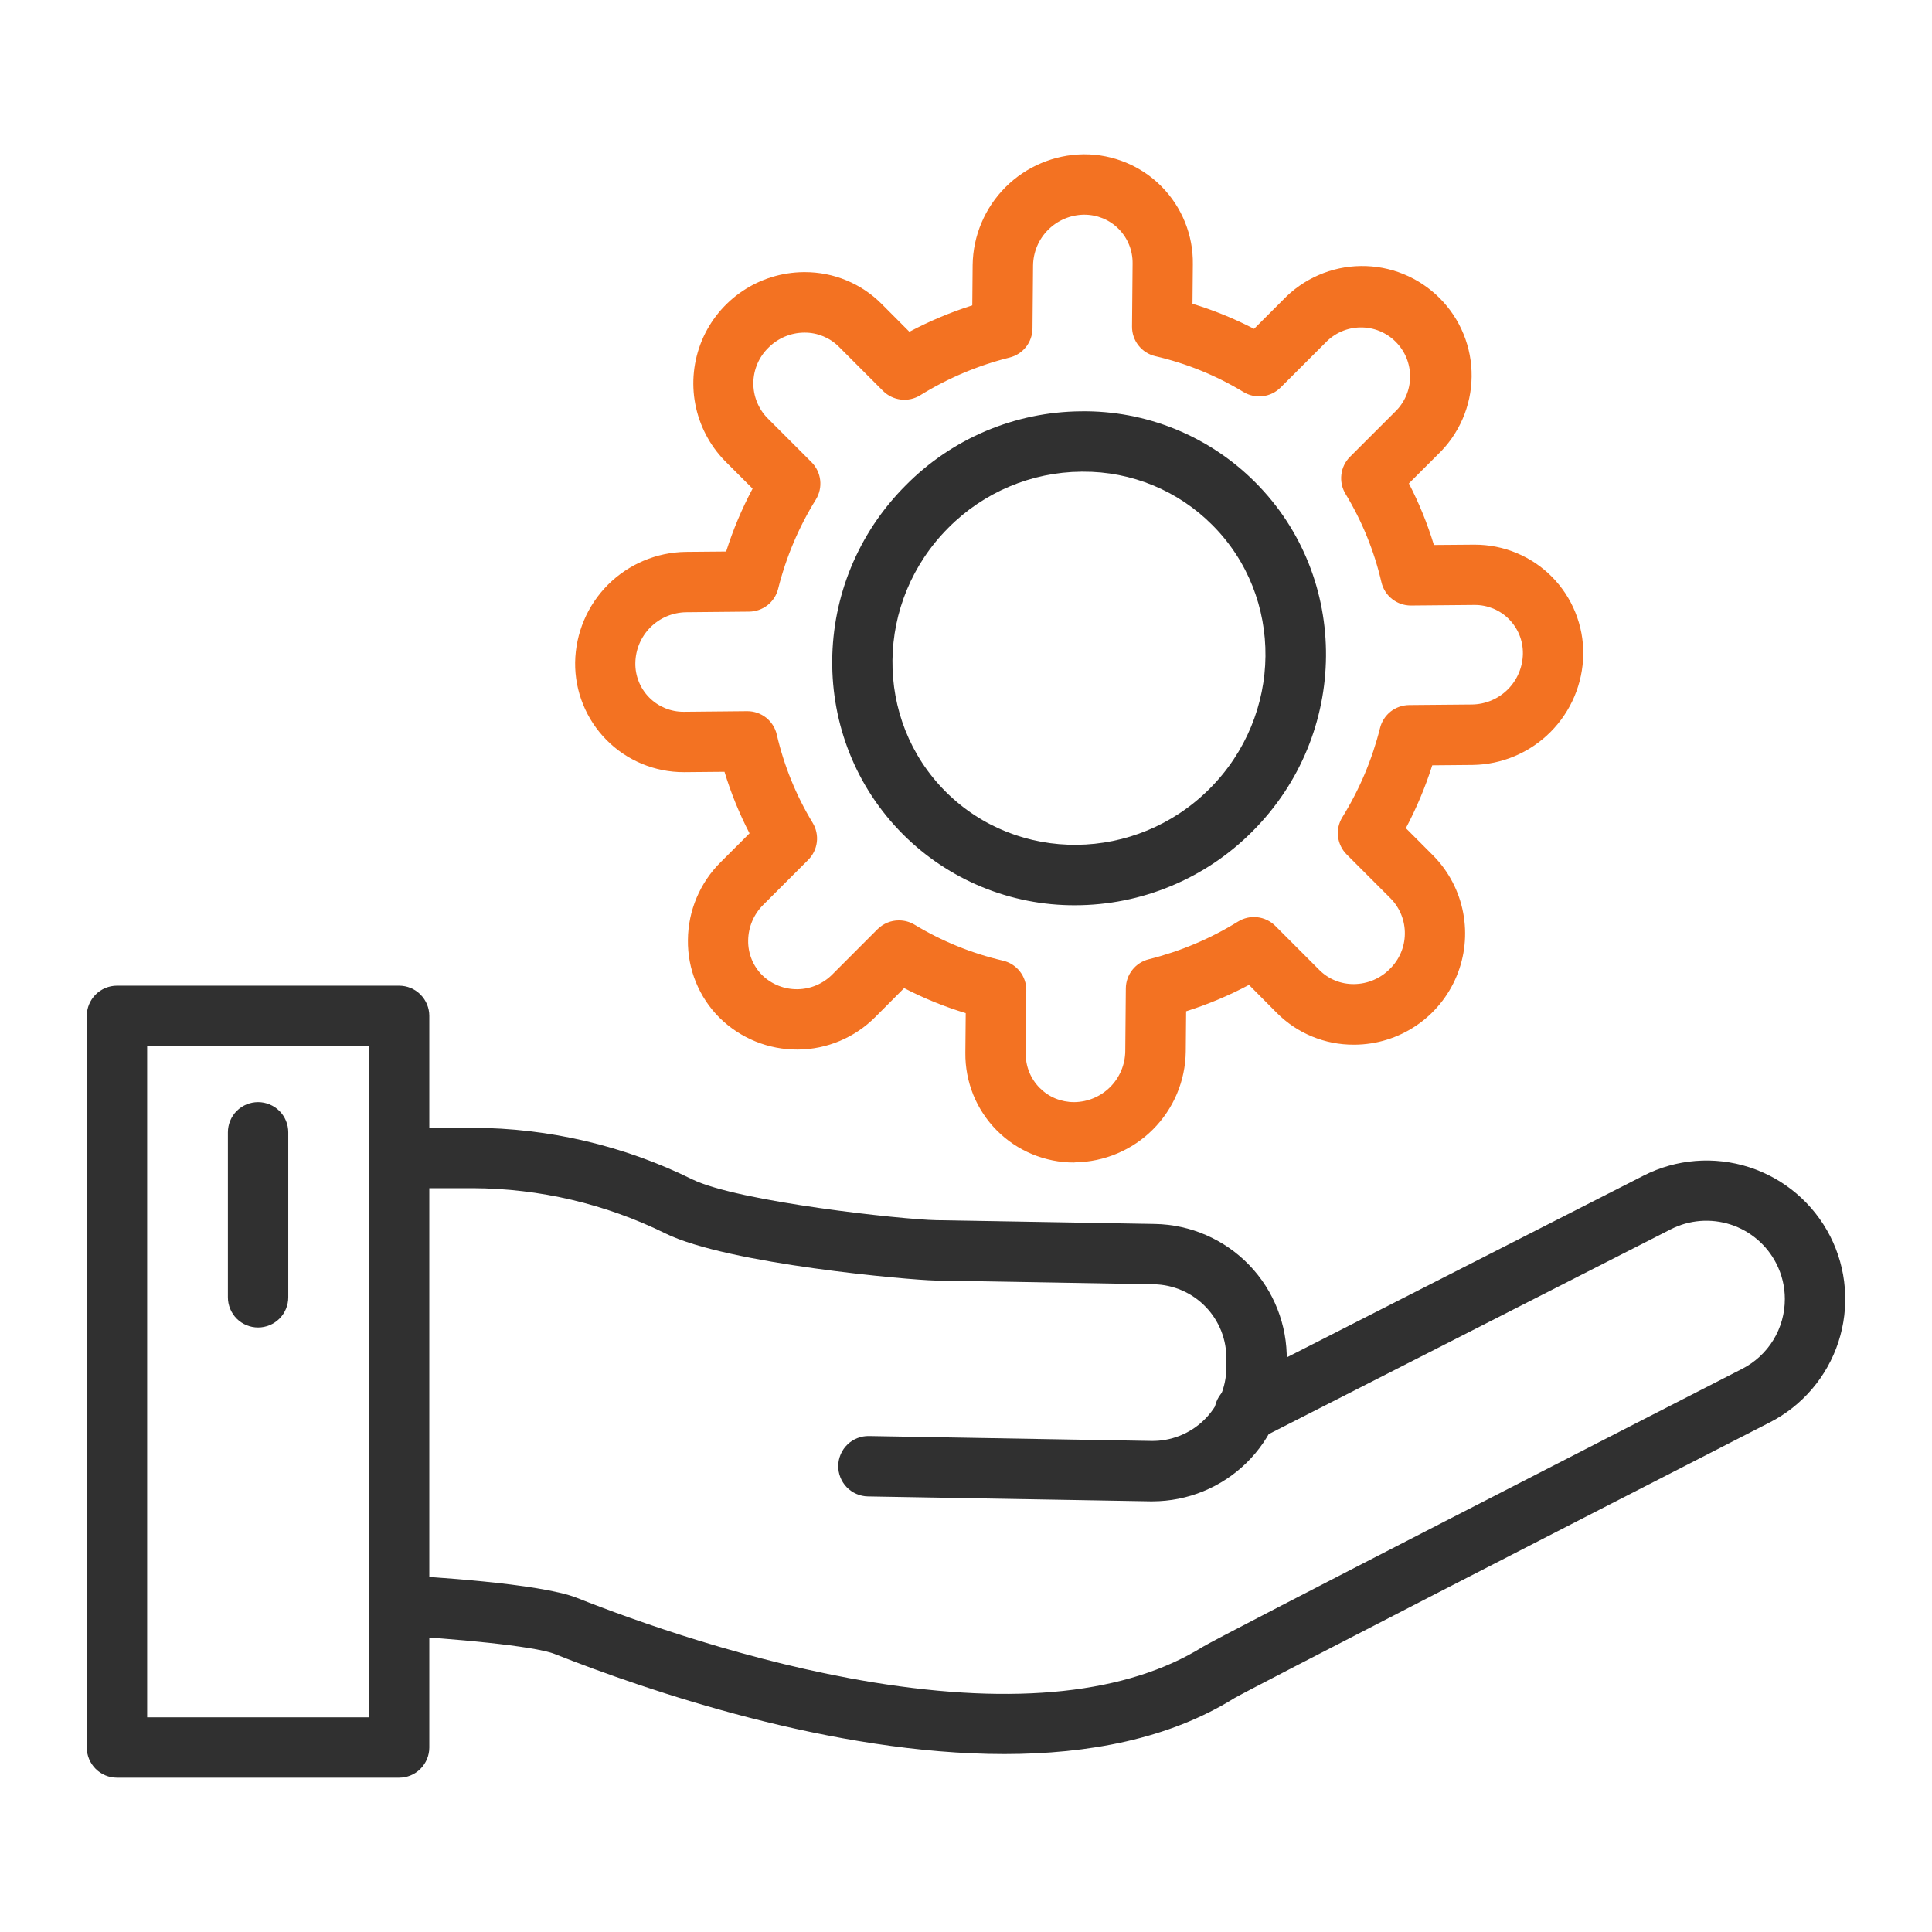
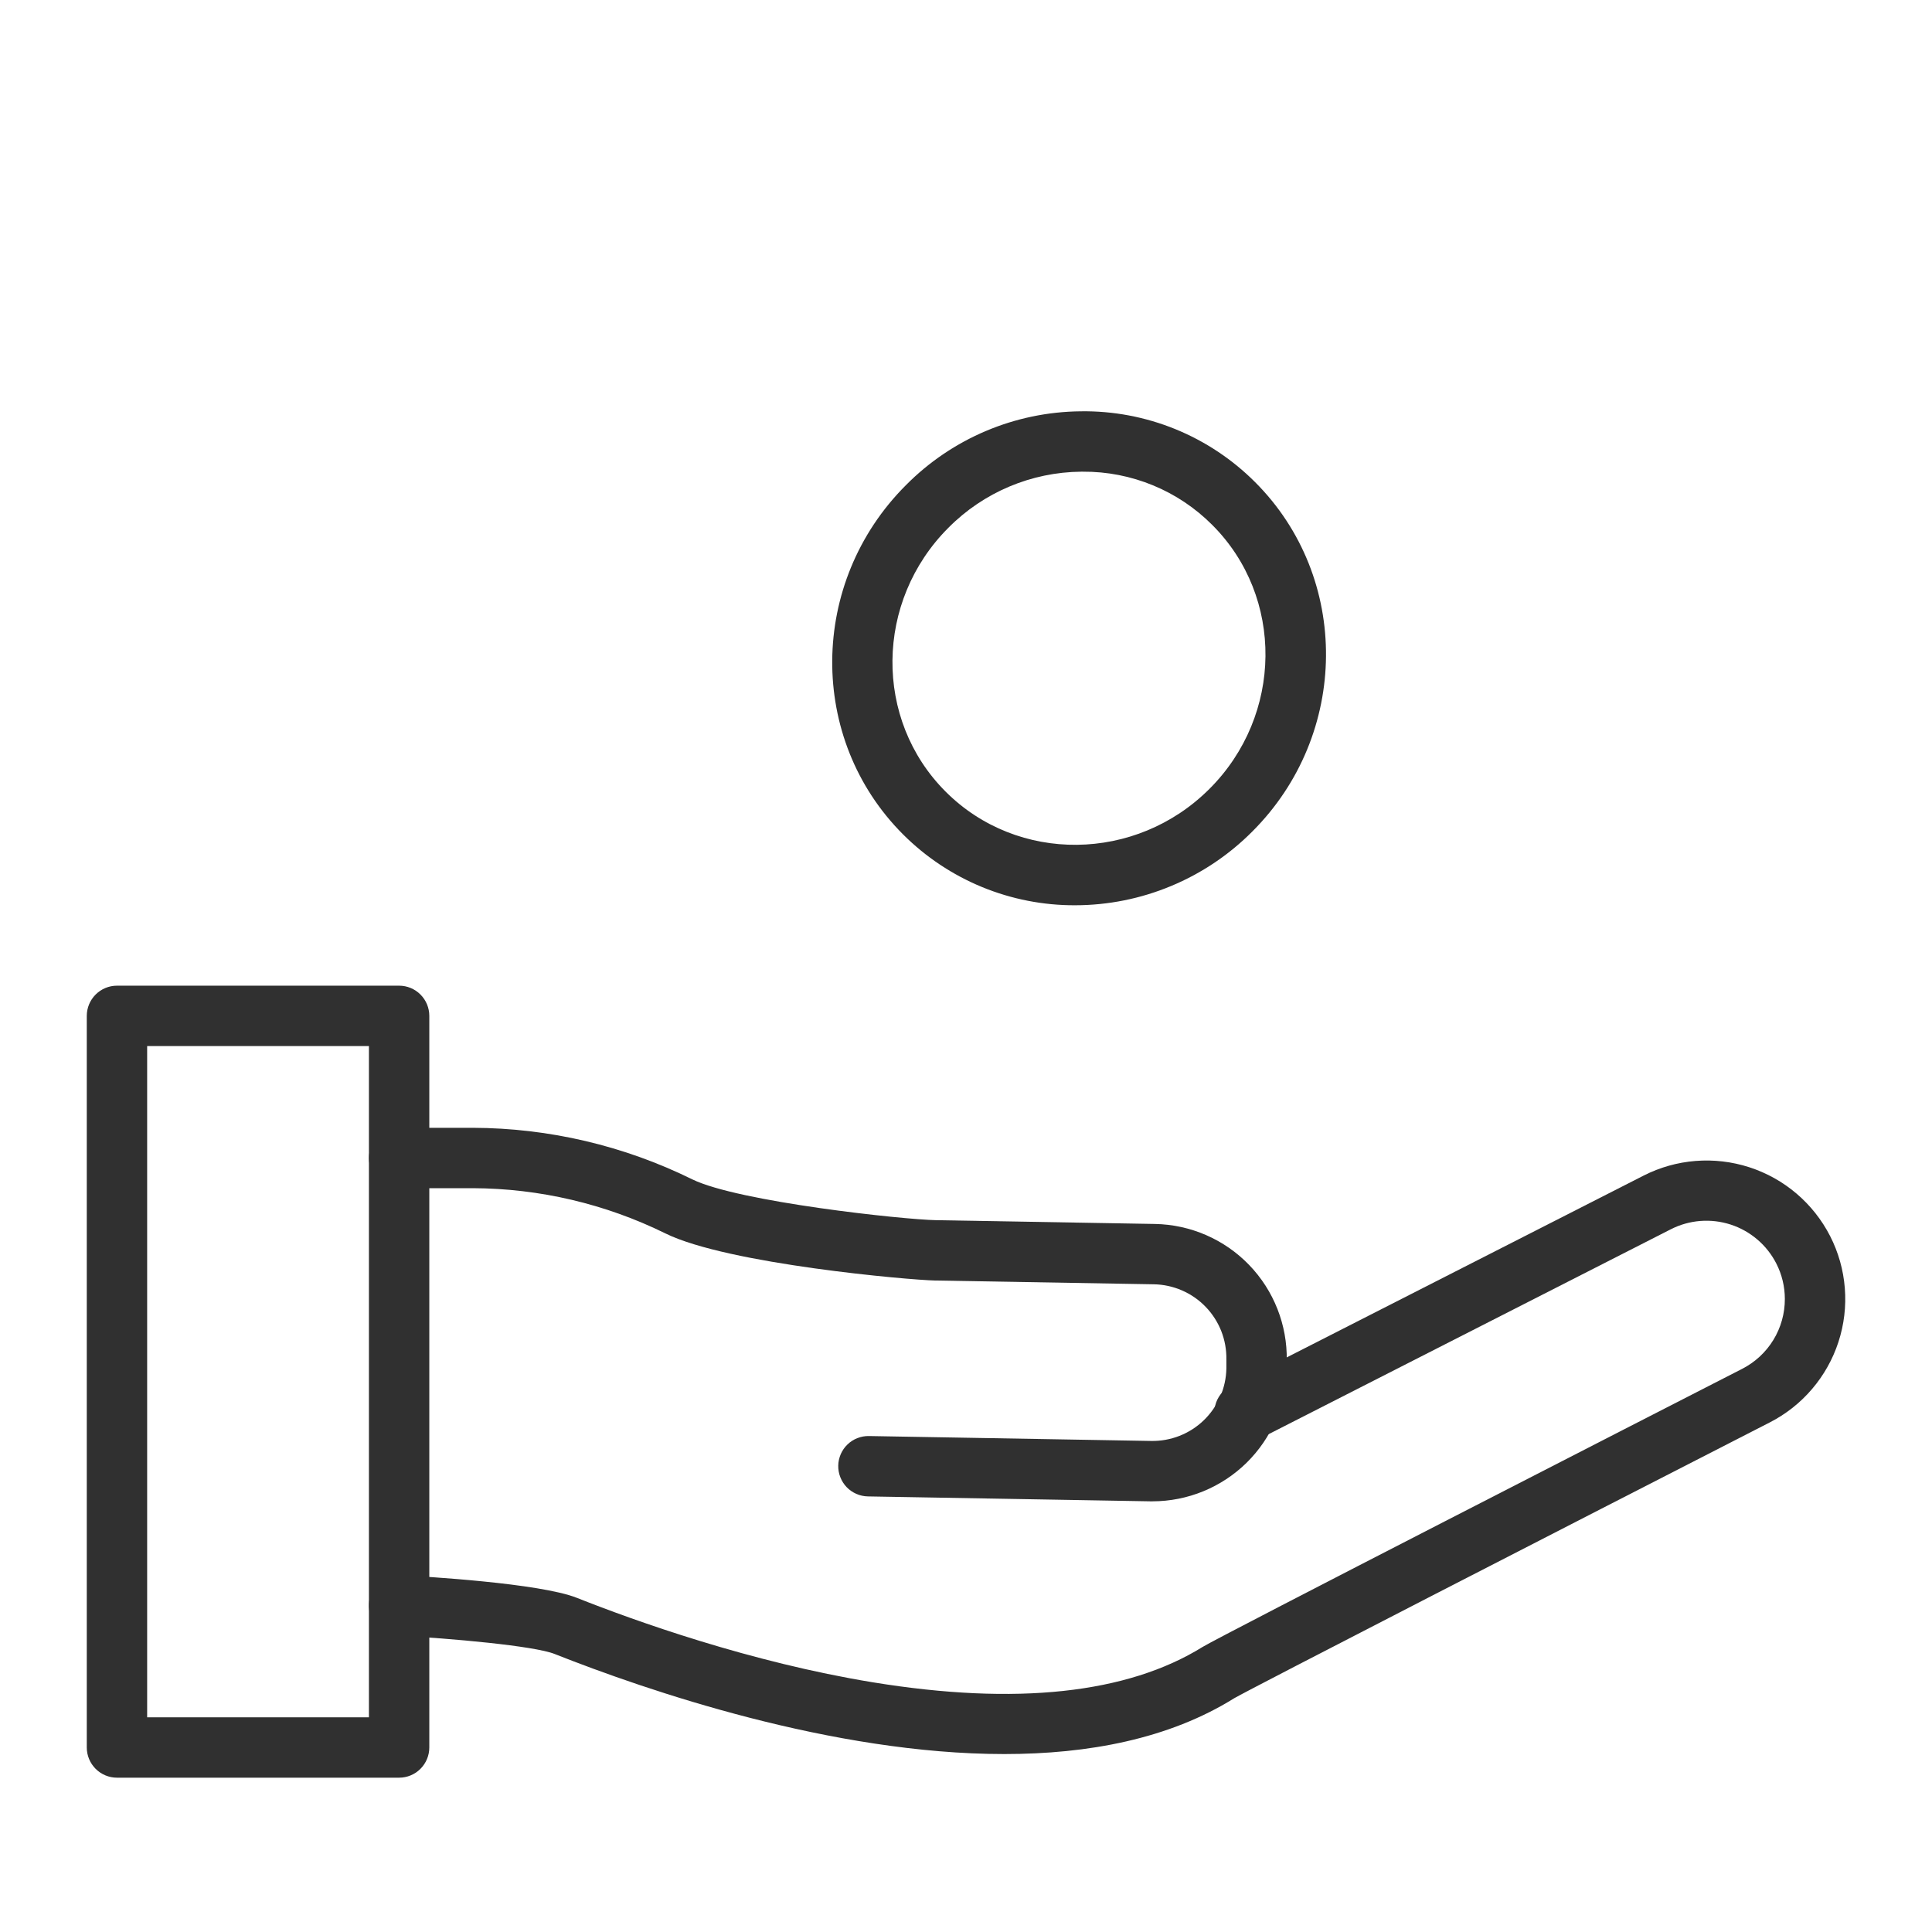
<svg xmlns="http://www.w3.org/2000/svg" width="48" height="48" viewBox="0 0 48 48" fill="none">
-   <path d="M26.684 28.882C26.327 28.883 25.974 28.812 25.644 28.675C25.314 28.538 25.015 28.337 24.764 28.084C24.513 27.83 24.314 27.529 24.18 27.198C24.047 26.867 23.98 26.513 23.984 26.156L23.993 25.171C23.465 25.011 22.953 24.803 22.463 24.549L21.75 25.264C21.24 25.779 20.546 26.072 19.82 26.076C19.095 26.081 18.397 25.798 17.88 25.289C17.625 25.036 17.424 24.733 17.289 24.401C17.153 24.068 17.086 23.712 17.091 23.352C17.097 22.625 17.39 21.931 17.906 21.419L18.622 20.704C18.368 20.214 18.16 19.703 18 19.175L17.015 19.184H16.988C16.632 19.185 16.278 19.114 15.949 18.977C15.619 18.84 15.32 18.639 15.069 18.385C14.818 18.132 14.62 17.831 14.486 17.5C14.352 17.17 14.285 16.816 14.289 16.459C14.3 15.733 14.592 15.04 15.105 14.527C15.619 14.014 16.312 13.721 17.037 13.711L18.041 13.702C18.212 13.162 18.432 12.639 18.698 12.14L18.007 11.449C17.63 11.061 17.375 10.57 17.274 10.039C17.173 9.507 17.231 8.958 17.439 8.458C17.648 7.959 17.999 7.532 18.448 7.231C18.897 6.929 19.425 6.766 19.966 6.761H19.992C20.347 6.76 20.699 6.829 21.026 6.964C21.355 7.099 21.652 7.298 21.903 7.55L22.594 8.243C23.093 7.978 23.616 7.758 24.156 7.587L24.165 6.583C24.175 5.858 24.467 5.165 24.98 4.651C25.493 4.138 26.186 3.845 26.911 3.834H26.937C27.294 3.833 27.648 3.904 27.978 4.041C28.308 4.178 28.607 4.379 28.858 4.633C29.109 4.887 29.307 5.188 29.441 5.52C29.575 5.851 29.641 6.205 29.636 6.563L29.627 7.547C30.155 7.708 30.667 7.916 31.157 8.17L31.875 7.452C32.125 7.19 32.425 6.98 32.758 6.835C33.09 6.69 33.448 6.613 33.811 6.609C34.173 6.604 34.533 6.672 34.869 6.809C35.205 6.946 35.51 7.148 35.766 7.405C36.023 7.661 36.225 7.966 36.362 8.302C36.499 8.638 36.567 8.998 36.562 9.36C36.558 9.723 36.481 10.081 36.336 10.413C36.191 10.746 35.981 11.046 35.719 11.296L35.003 12.011C35.257 12.501 35.465 13.013 35.625 13.54L36.61 13.532H36.636C36.993 13.531 37.346 13.601 37.676 13.738C38.006 13.875 38.305 14.076 38.556 14.329C38.807 14.583 39.006 14.884 39.139 15.215C39.273 15.546 39.34 15.9 39.336 16.257C39.325 16.983 39.032 17.676 38.519 18.189C38.006 18.702 37.313 18.995 36.588 19.005L35.584 19.014C35.413 19.553 35.193 20.076 34.928 20.576L35.618 21.267C35.996 21.655 36.251 22.145 36.352 22.677C36.453 23.209 36.396 23.758 36.187 24.258C35.978 24.757 35.628 25.184 35.178 25.486C34.729 25.787 34.201 25.951 33.66 25.955H33.634C33.279 25.956 32.927 25.888 32.599 25.752C32.271 25.617 31.974 25.418 31.723 25.166L31.031 24.469C30.532 24.735 30.009 24.954 29.469 25.125L29.46 26.129C29.45 26.855 29.157 27.548 28.644 28.061C28.131 28.574 27.438 28.867 26.712 28.878L26.684 28.882ZM22.336 22.867C22.473 22.867 22.607 22.904 22.724 22.975C23.404 23.386 24.144 23.687 24.918 23.867C25.084 23.905 25.232 24 25.337 24.133C25.443 24.267 25.5 24.433 25.498 24.604L25.484 26.169C25.482 26.328 25.511 26.486 25.57 26.633C25.63 26.781 25.718 26.915 25.829 27.027C25.941 27.14 26.074 27.23 26.221 27.291C26.368 27.351 26.525 27.382 26.684 27.382H26.695C27.029 27.377 27.347 27.242 27.582 27.007C27.818 26.771 27.952 26.453 27.957 26.12L27.971 24.554C27.973 24.388 28.029 24.227 28.133 24.096C28.235 23.966 28.379 23.873 28.54 23.833C29.324 23.637 30.073 23.321 30.759 22.896C30.903 22.807 31.073 22.769 31.24 22.789C31.408 22.808 31.564 22.884 31.684 23.003L32.78 24.1C32.892 24.212 33.024 24.3 33.17 24.36C33.317 24.42 33.473 24.45 33.631 24.449H33.642C33.976 24.446 34.294 24.311 34.529 24.074C34.764 23.845 34.899 23.533 34.903 23.205C34.908 22.877 34.783 22.561 34.554 22.326L33.458 21.229C33.338 21.109 33.263 20.953 33.243 20.785C33.223 20.618 33.261 20.448 33.35 20.304C33.775 19.618 34.091 18.87 34.287 18.086C34.327 17.925 34.42 17.782 34.55 17.678C34.681 17.576 34.842 17.519 35.008 17.517L36.574 17.503C36.907 17.498 37.225 17.364 37.461 17.128C37.696 16.893 37.831 16.574 37.836 16.241C37.838 16.082 37.809 15.925 37.75 15.777C37.69 15.63 37.602 15.496 37.49 15.383C37.379 15.27 37.245 15.181 37.099 15.12C36.952 15.06 36.794 15.029 36.636 15.03H36.623L35.059 15.044H35.051C34.882 15.044 34.718 14.987 34.585 14.881C34.452 14.776 34.359 14.629 34.321 14.464C34.142 13.69 33.841 12.949 33.429 12.27C33.342 12.127 33.306 11.958 33.326 11.791C33.346 11.624 33.421 11.469 33.54 11.35L34.657 10.234C34.775 10.121 34.868 9.987 34.933 9.838C34.998 9.689 35.032 9.528 35.033 9.366C35.035 9.204 35.004 9.043 34.943 8.892C34.881 8.742 34.79 8.605 34.675 8.491C34.56 8.376 34.424 8.286 34.273 8.224C34.123 8.163 33.962 8.133 33.799 8.135C33.637 8.137 33.477 8.171 33.328 8.236C33.179 8.301 33.045 8.395 32.932 8.513L31.815 9.629C31.696 9.748 31.541 9.823 31.375 9.843C31.208 9.864 31.04 9.827 30.896 9.741C30.217 9.329 29.477 9.028 28.703 8.849C28.537 8.81 28.389 8.716 28.284 8.581C28.179 8.447 28.123 8.282 28.125 8.111L28.139 6.546C28.141 6.387 28.112 6.229 28.052 6.082C27.993 5.935 27.905 5.801 27.793 5.688C27.682 5.575 27.549 5.486 27.402 5.425C27.255 5.365 27.098 5.334 26.939 5.334H26.928C26.595 5.339 26.277 5.473 26.041 5.709C25.805 5.944 25.671 6.262 25.666 6.595L25.652 8.162C25.65 8.328 25.594 8.489 25.491 8.62C25.388 8.75 25.244 8.843 25.083 8.883C24.299 9.079 23.55 9.395 22.864 9.82C22.72 9.909 22.551 9.947 22.383 9.927C22.215 9.908 22.059 9.832 21.939 9.713L20.841 8.614C20.729 8.502 20.596 8.414 20.45 8.354C20.304 8.294 20.147 8.263 19.989 8.264H19.978C19.645 8.267 19.326 8.402 19.091 8.639C18.856 8.868 18.722 9.18 18.717 9.508C18.712 9.836 18.838 10.152 19.066 10.387L20.163 11.484C20.282 11.604 20.358 11.76 20.377 11.928C20.397 12.096 20.359 12.265 20.271 12.409C19.845 13.095 19.529 13.844 19.333 14.628C19.293 14.789 19.2 14.932 19.07 15.035C18.939 15.138 18.778 15.194 18.612 15.196L17.047 15.211C16.713 15.216 16.395 15.35 16.16 15.585C15.924 15.821 15.79 16.139 15.785 16.472C15.782 16.631 15.812 16.788 15.871 16.936C15.93 17.083 16.018 17.217 16.13 17.33C16.242 17.443 16.375 17.532 16.522 17.593C16.669 17.654 16.826 17.685 16.985 17.684H16.996L18.562 17.669H18.569C18.739 17.669 18.903 17.727 19.036 17.832C19.168 17.938 19.261 18.085 19.299 18.25C19.478 19.024 19.779 19.765 20.191 20.444C20.278 20.587 20.314 20.756 20.294 20.922C20.274 21.089 20.199 21.244 20.08 21.363L18.963 22.48C18.726 22.715 18.592 23.033 18.588 23.366C18.585 23.526 18.615 23.685 18.675 23.833C18.735 23.981 18.824 24.116 18.938 24.229C19.173 24.457 19.489 24.582 19.817 24.577C20.145 24.572 20.457 24.437 20.686 24.203L21.802 23.086C21.872 23.016 21.956 22.961 22.047 22.923C22.139 22.885 22.237 22.866 22.336 22.867Z" fill="#F37222" />
  <path d="M26.711 22.491C25.918 22.494 25.132 22.34 24.398 22.038C23.665 21.736 22.998 21.292 22.437 20.731C20.063 18.358 20.093 14.466 22.507 12.054C23.656 10.893 25.218 10.233 26.853 10.219C27.656 10.207 28.453 10.358 29.197 10.66C29.941 10.963 30.617 11.412 31.184 11.98C33.557 14.353 33.528 18.247 31.114 20.658C30.537 21.238 29.851 21.699 29.095 22.013C28.34 22.328 27.53 22.49 26.711 22.491ZM26.906 11.719H26.862C25.622 11.73 24.436 12.231 23.563 13.112C21.737 14.938 21.705 17.879 23.494 19.668C25.282 21.457 28.223 21.425 30.05 19.598C31.877 17.772 31.907 14.83 30.119 13.043C29.698 12.62 29.197 12.285 28.646 12.058C28.094 11.831 27.503 11.715 26.906 11.719Z" fill="#303030" />
  <path d="M24.951 43.579C20.68 43.579 16.083 42.004 13.778 41.092C13.273 40.891 11.193 40.704 9.877 40.636C9.678 40.626 9.491 40.536 9.358 40.388C9.224 40.24 9.155 40.045 9.166 39.847C9.176 39.648 9.265 39.461 9.413 39.328C9.561 39.194 9.756 39.126 9.955 39.136C10.525 39.166 13.416 39.333 14.332 39.698C15.772 40.269 18.644 41.3 21.689 41.797C25.252 42.378 28.008 42.078 29.878 40.918C30.272 40.672 41.11 35.122 43.279 34.011C43.6 33.848 43.87 33.599 44.058 33.292C44.246 32.985 44.345 32.632 44.344 32.272C44.344 31.965 44.271 31.663 44.131 31.39C43.896 30.931 43.489 30.584 42.998 30.424C42.507 30.265 41.973 30.306 41.513 30.54L31.312 35.737C31.224 35.791 31.126 35.827 31.024 35.841C30.921 35.855 30.817 35.848 30.718 35.82C30.618 35.792 30.526 35.744 30.446 35.679C30.366 35.613 30.3 35.532 30.253 35.44C30.206 35.348 30.178 35.247 30.172 35.144C30.166 35.041 30.181 34.938 30.216 34.84C30.252 34.743 30.307 34.655 30.378 34.58C30.45 34.505 30.536 34.446 30.631 34.406L40.832 29.209C41.646 28.794 42.591 28.719 43.461 29C44.33 29.281 45.052 29.896 45.469 30.71C45.675 31.113 45.799 31.553 45.834 32.004C45.87 32.455 45.816 32.909 45.676 33.339C45.536 33.77 45.312 34.168 45.018 34.512C44.724 34.856 44.365 35.139 43.961 35.344C38.833 37.969 31.058 41.962 30.664 42.192C29.041 43.204 27.035 43.579 24.951 43.579Z" fill="#303030" />
  <path d="M28.633 37.3H28.574L21.562 37.178C21.464 37.176 21.367 37.155 21.276 37.115C21.186 37.076 21.104 37.019 21.036 36.949C20.968 36.878 20.914 36.794 20.878 36.702C20.842 36.611 20.824 36.513 20.826 36.414C20.827 36.316 20.849 36.219 20.888 36.128C20.927 36.038 20.984 35.956 21.055 35.888C21.125 35.819 21.209 35.766 21.301 35.73C21.392 35.694 21.49 35.676 21.589 35.678L28.597 35.8C28.838 35.805 29.078 35.762 29.303 35.674C29.528 35.586 29.733 35.455 29.907 35.287C30.081 35.119 30.22 34.919 30.317 34.698C30.413 34.476 30.465 34.238 30.469 33.997V33.775C30.473 33.534 30.43 33.295 30.342 33.07C30.253 32.846 30.122 32.641 29.954 32.468C29.787 32.294 29.587 32.156 29.366 32.06C29.145 31.964 28.907 31.912 28.666 31.908L23.228 31.814C22.615 31.803 18.082 31.407 16.534 30.645C15.044 29.911 13.407 29.526 11.747 29.52H9.916C9.717 29.52 9.526 29.441 9.386 29.3C9.245 29.16 9.166 28.969 9.166 28.77C9.166 28.571 9.245 28.38 9.386 28.24C9.526 28.099 9.717 28.02 9.916 28.02H11.749C13.639 28.026 15.502 28.464 17.198 29.3C18.348 29.862 22.455 30.301 23.257 30.315L28.694 30.409C29.578 30.425 30.42 30.791 31.034 31.427C31.648 32.063 31.984 32.917 31.969 33.801V34.023C31.952 34.897 31.594 35.73 30.97 36.343C30.346 36.955 29.507 37.299 28.633 37.3Z" fill="#303030" />
  <path d="M9.916 44.166H2.906C2.707 44.166 2.517 44.087 2.376 43.946C2.235 43.805 2.156 43.614 2.156 43.416V25.239C2.156 25.041 2.235 24.85 2.376 24.709C2.517 24.568 2.707 24.489 2.906 24.489H9.916C10.115 24.489 10.306 24.568 10.446 24.709C10.587 24.85 10.666 25.041 10.666 25.239V43.416C10.666 43.614 10.587 43.805 10.446 43.946C10.306 44.087 10.115 44.166 9.916 44.166ZM3.656 42.666H9.166V25.989H3.656V42.666Z" fill="#303030" />
-   <path d="M6.412 32.981C6.213 32.981 6.022 32.902 5.881 32.762C5.741 32.621 5.662 32.43 5.662 32.231V28.132C5.662 27.933 5.741 27.742 5.881 27.601C6.022 27.461 6.213 27.382 6.412 27.382C6.61 27.382 6.801 27.461 6.942 27.601C7.083 27.742 7.162 27.933 7.162 28.132V32.231C7.162 32.43 7.083 32.621 6.942 32.762C6.801 32.902 6.61 32.981 6.412 32.981Z" fill="#303030" />
</svg>